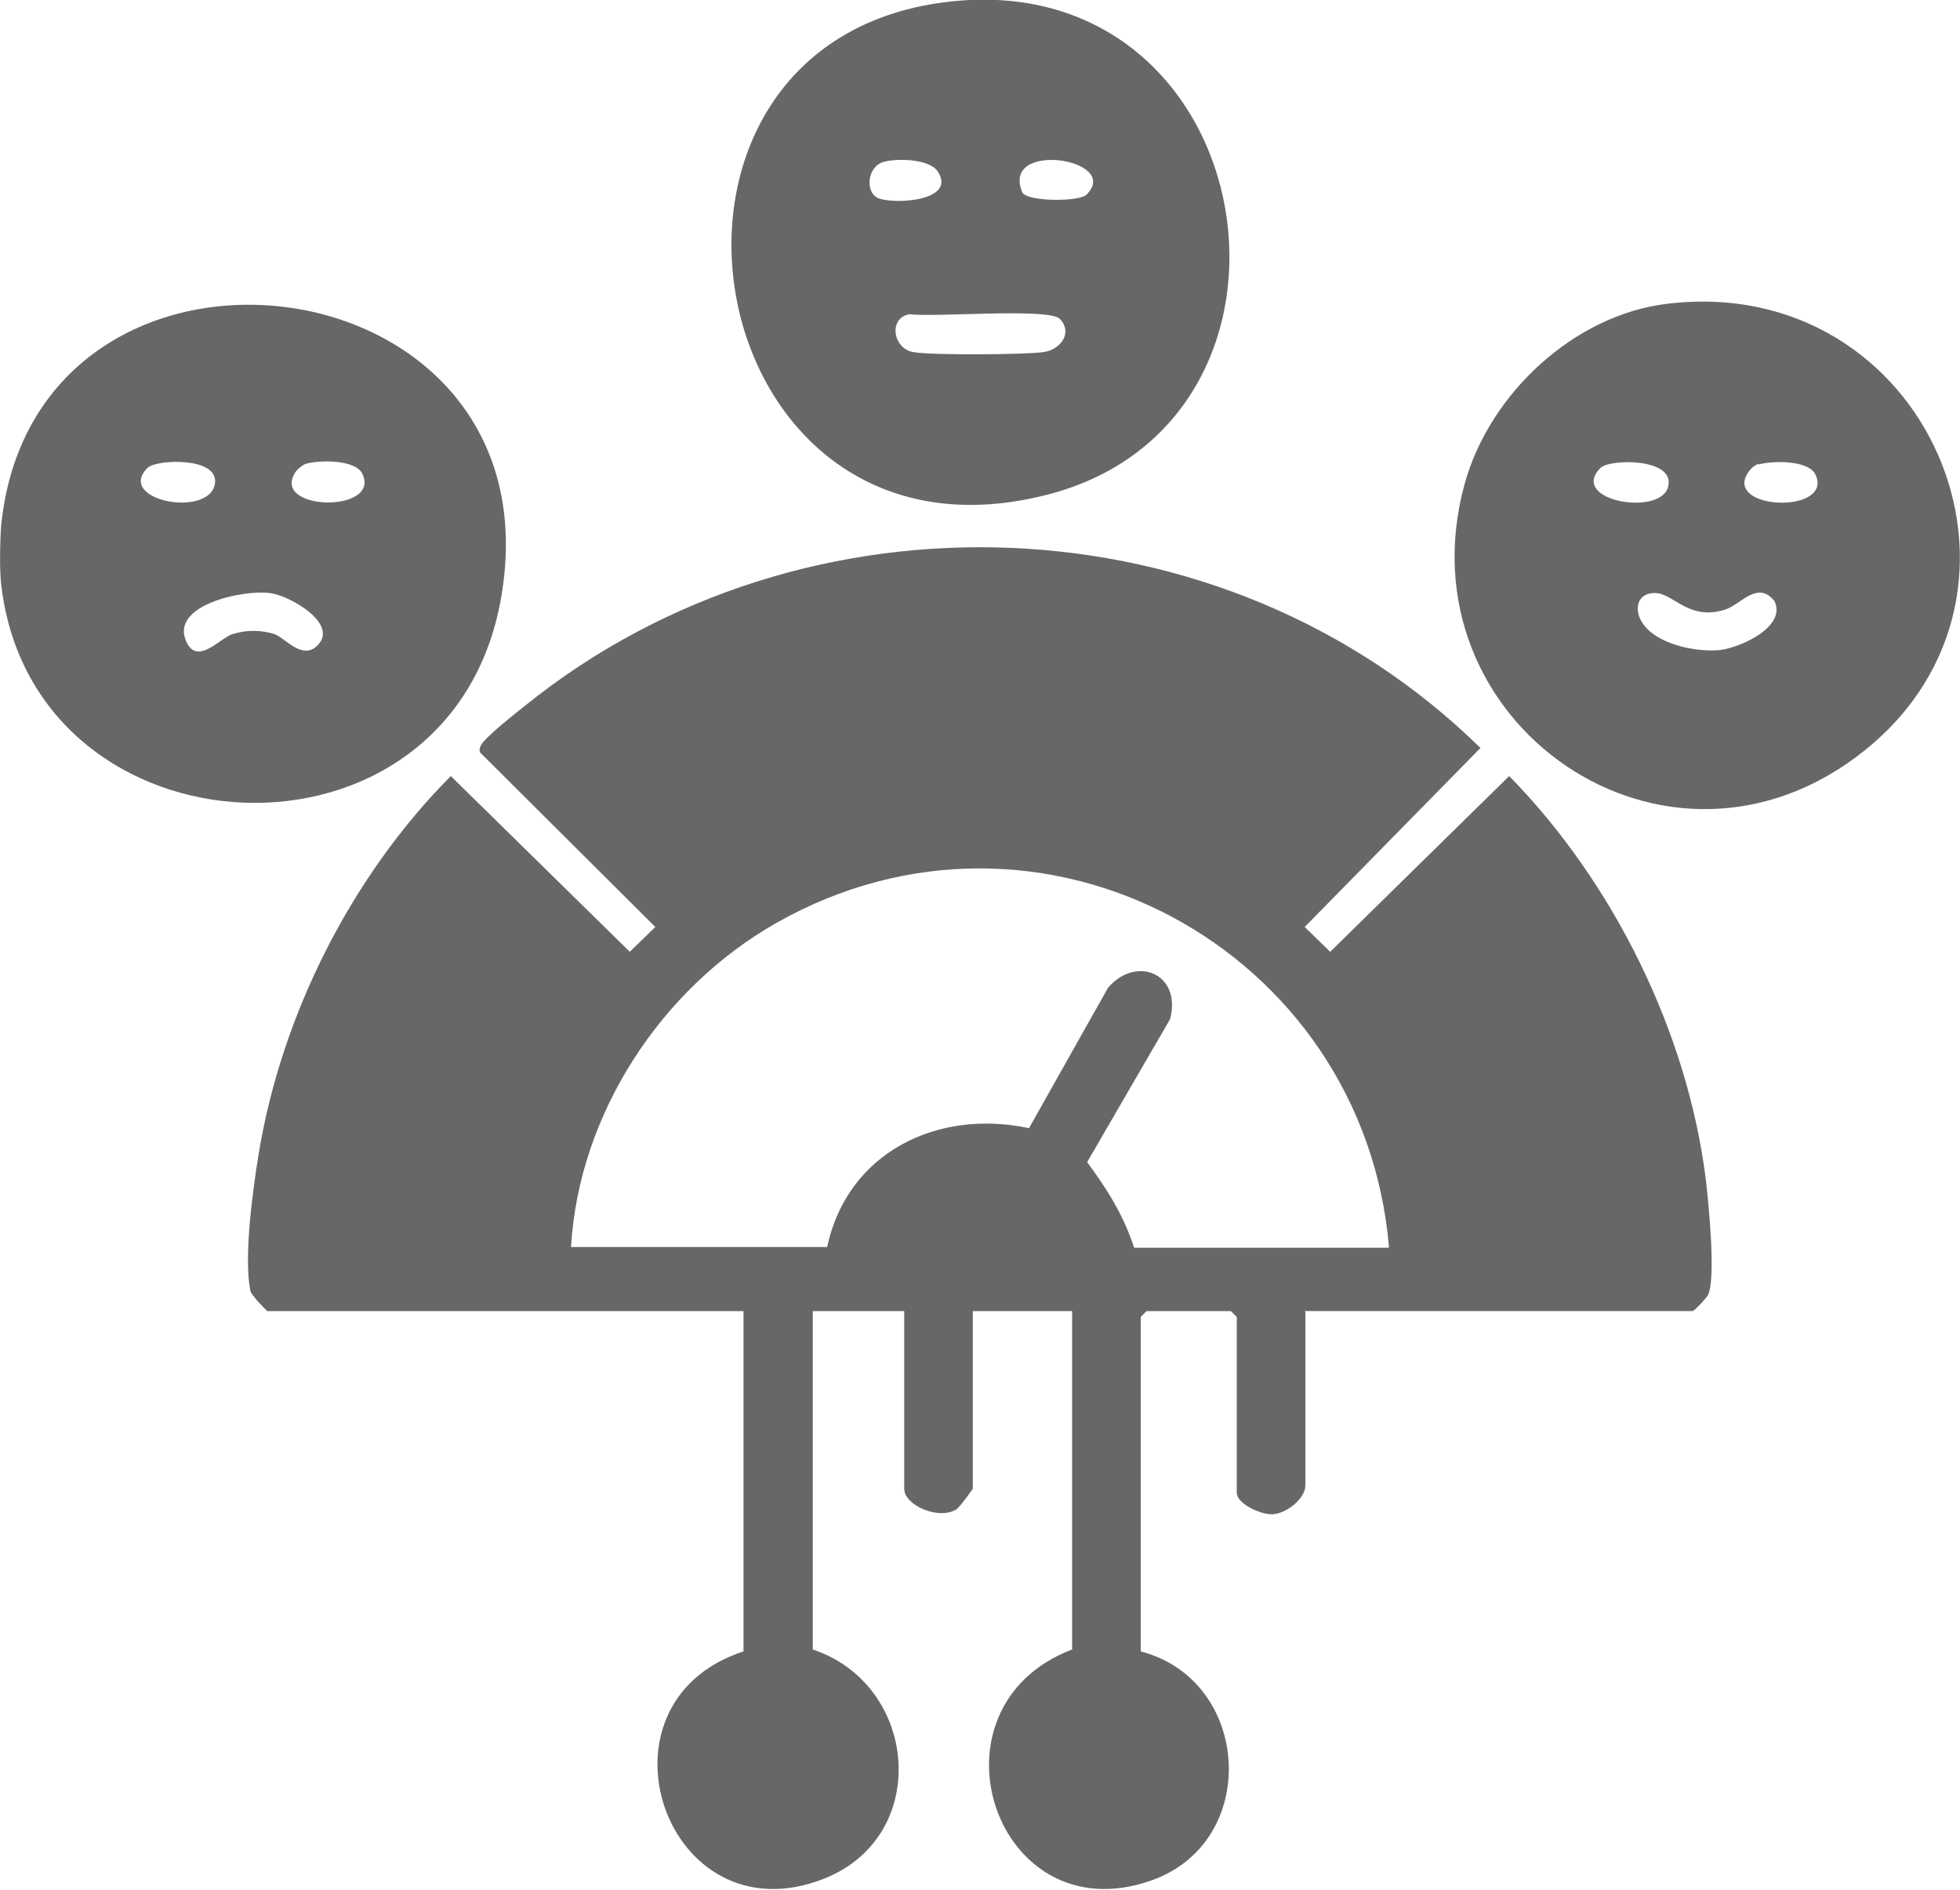
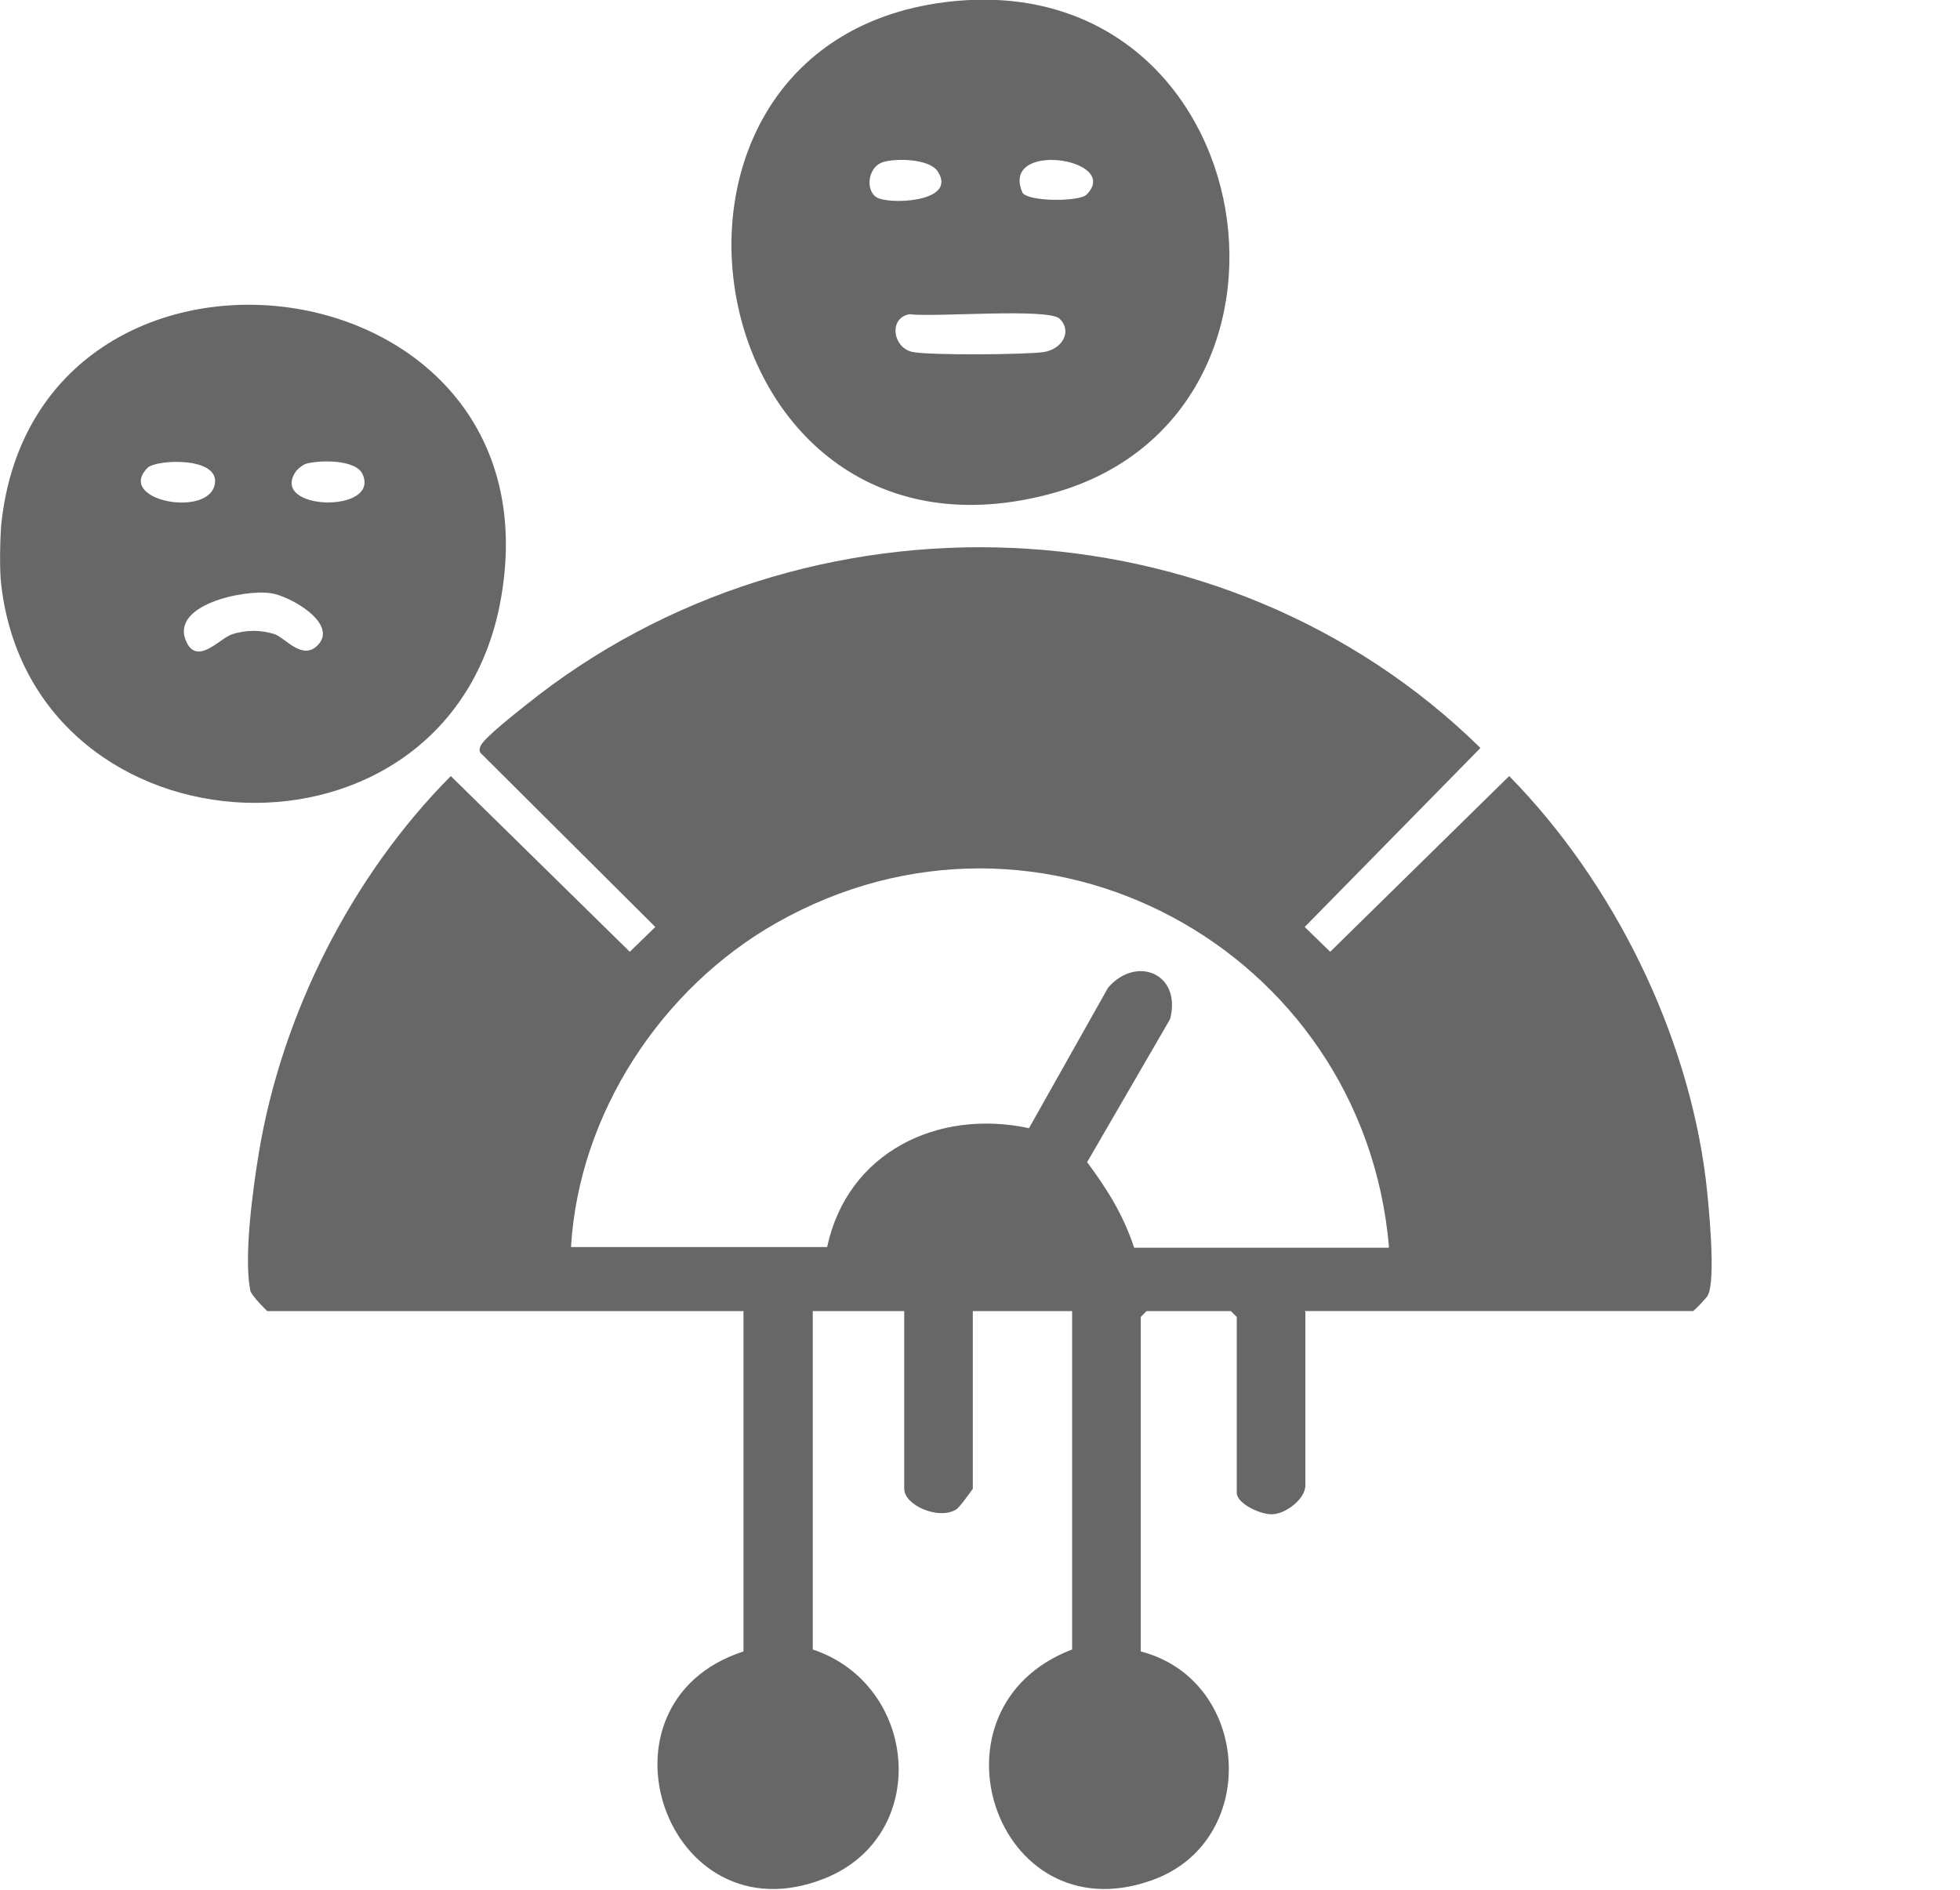
<svg xmlns="http://www.w3.org/2000/svg" id="Layer_1" data-name="Layer 1" viewBox="0 0 30 28.93">
  <defs>
    <style>
      .cls-1 {
        fill: #676767;
      }
    </style>
  </defs>
  <path class="cls-1" d="M.02,8.96c-.03-.22-.02-.71,0-.94.54-5.08,8.57-4.14,7.65,1.13-.76,4.37-7.15,4.06-7.65-.19ZM2.26,7.16c-.5.5.95.78,1.03.24.06-.41-.89-.37-1.03-.24ZM4.68,7.1c-.05.02-.13.08-.16.13-.38.59,1.3.63,1.03.03-.1-.23-.66-.22-.87-.16ZM4.86,9.88c.33-.33-.42-.76-.72-.8-.4-.06-1.57.18-1.28.76.17.34.51-.07.69-.13.21-.07.45-.07.66,0,.17.07.42.4.65.17Z" />
  <path class="cls-1" d="M19.98,20.08v2.66c0,.2-.29.43-.5.44-.18.01-.55-.16-.55-.33v-2.69l-.09-.09h-1.29l-.09.09v5.12c1.7.44,1.84,2.93.15,3.51-2.38.83-3.53-2.65-1.2-3.54v-5.18h-1.52v2.72s-.21.3-.26.32c-.27.16-.79-.07-.79-.32v-2.72h-1.4v5.18c1.62.54,1.82,2.86.17,3.51-2.42.95-3.66-2.69-1.23-3.48v-5.21h-7.29s-.25-.24-.26-.32c-.1-.52.04-1.54.13-2.09.35-2.13,1.42-4.25,2.94-5.78l2.74,2.69.39-.38-2.64-2.63c-.06-.05-.06-.08-.03-.15.07-.13.53-.49.68-.61,4.28-3.45,10.7-3.2,14.62.65l-2.69,2.74.39.38,2.74-2.69c1.59,1.62,2.73,3.92,3.01,6.18.04.34.16,1.53.03,1.77-.02.04-.21.24-.23.24h-5.94ZM21.26,19.09c-.39-4.56-5.33-7.26-9.38-4.96-1.76,1-3.02,2.92-3.14,4.96h3.92c.31-1.45,1.69-2.12,3.09-1.82l1.21-2.15c.43-.5,1.13-.22.95.48l-1.27,2.19c.31.42.55.8.72,1.31h3.89Z" />
-   <path class="cls-1" d="M25.52,4.65c3.99-.48,6.06,4.39,3.03,6.83s-7.14-.43-6.13-4.08c.38-1.37,1.67-2.58,3.1-2.75ZM24.5,7.16c-.5.5.9.75,1.03.3s-.88-.44-1.03-.3ZM26.92,7.1c-.11.03-.23.19-.22.31.04.41,1.33.39,1.09-.14-.1-.23-.66-.22-.87-.16ZM25.23,9.09c-.19.06-.2.27-.1.43.2.34.83.47,1.2.43.32-.04,1.02-.36.83-.75-.26-.32-.51.05-.75.13-.62.2-.83-.34-1.17-.24Z" />
  <path class="cls-1" d="M14.58.02c4.79-.49,5.87,6.45,1.42,7.56C10.6,8.94,9.24.57,14.58.02ZM13.52,2.48c-.26.08-.28.49-.06.56.27.09,1.19.03.89-.42-.13-.19-.63-.2-.83-.14ZM16.63,2.98c.55-.55-1.33-.84-.98-.03.09.14.87.14.98.03ZM16.22,4.88c-.17-.17-1.93-.02-2.3-.07-.33.06-.25.53.06.58.27.05,1.71.04,1.99,0s.45-.31.25-.51Z" />
</svg>